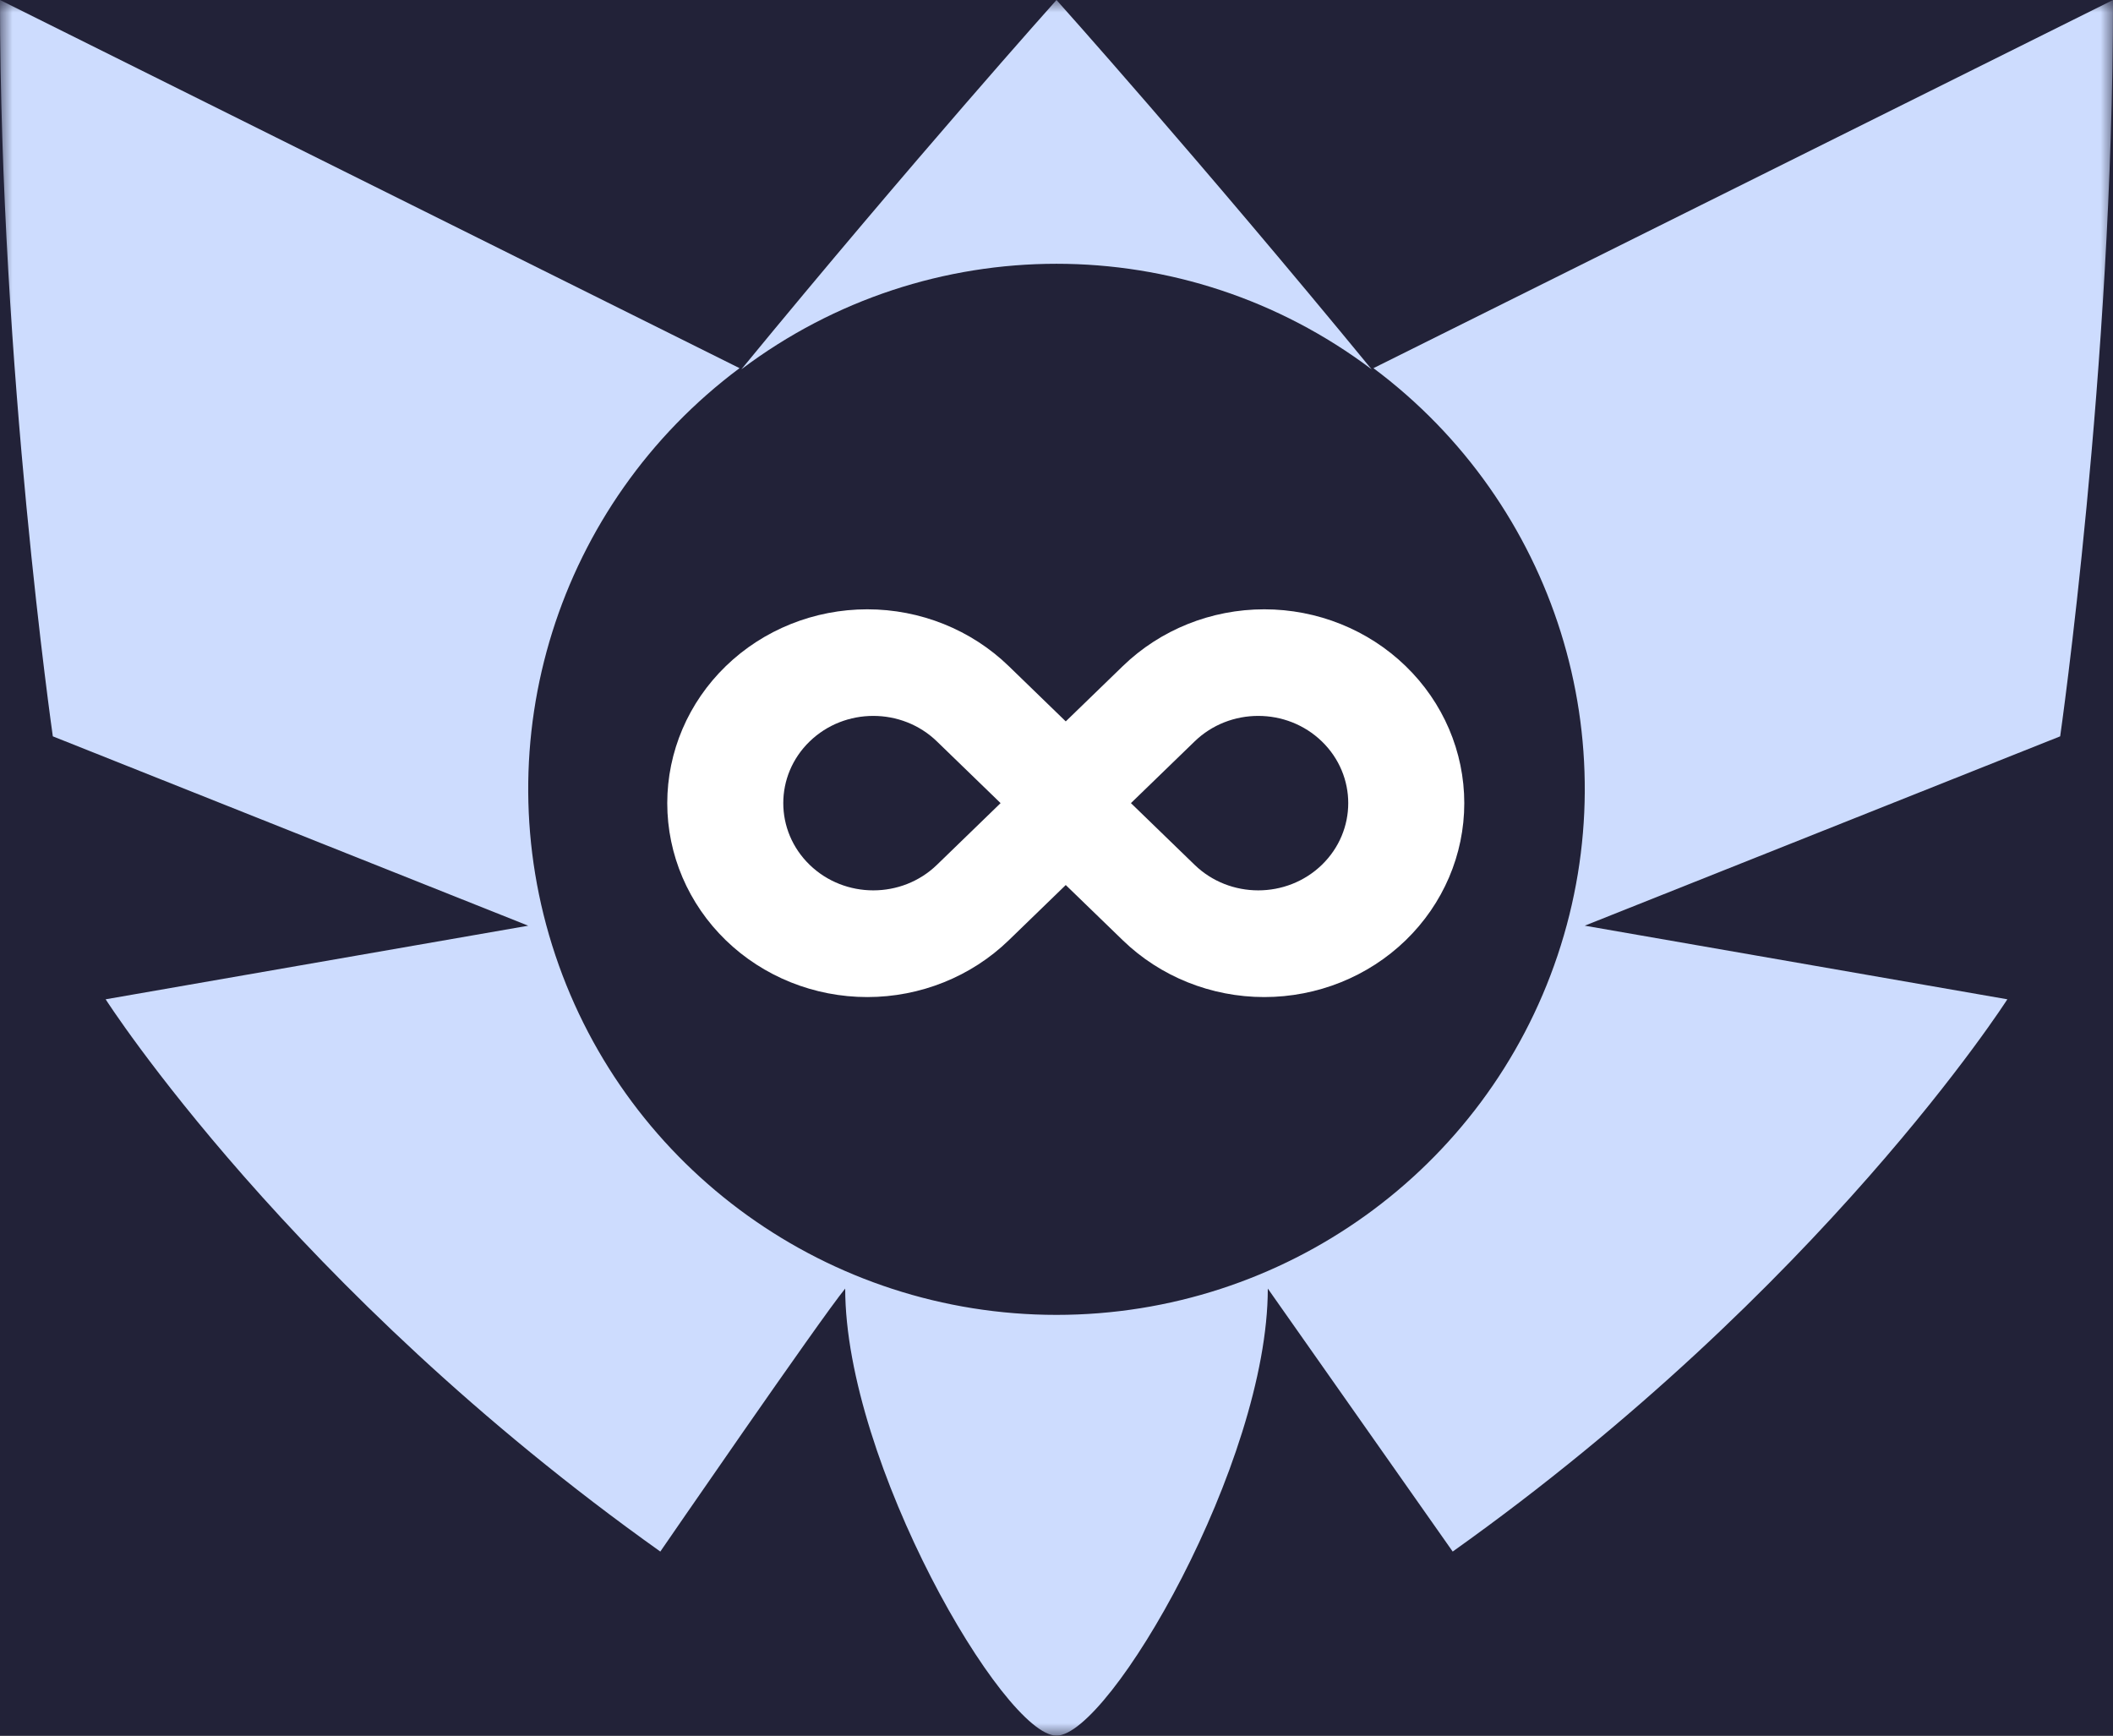
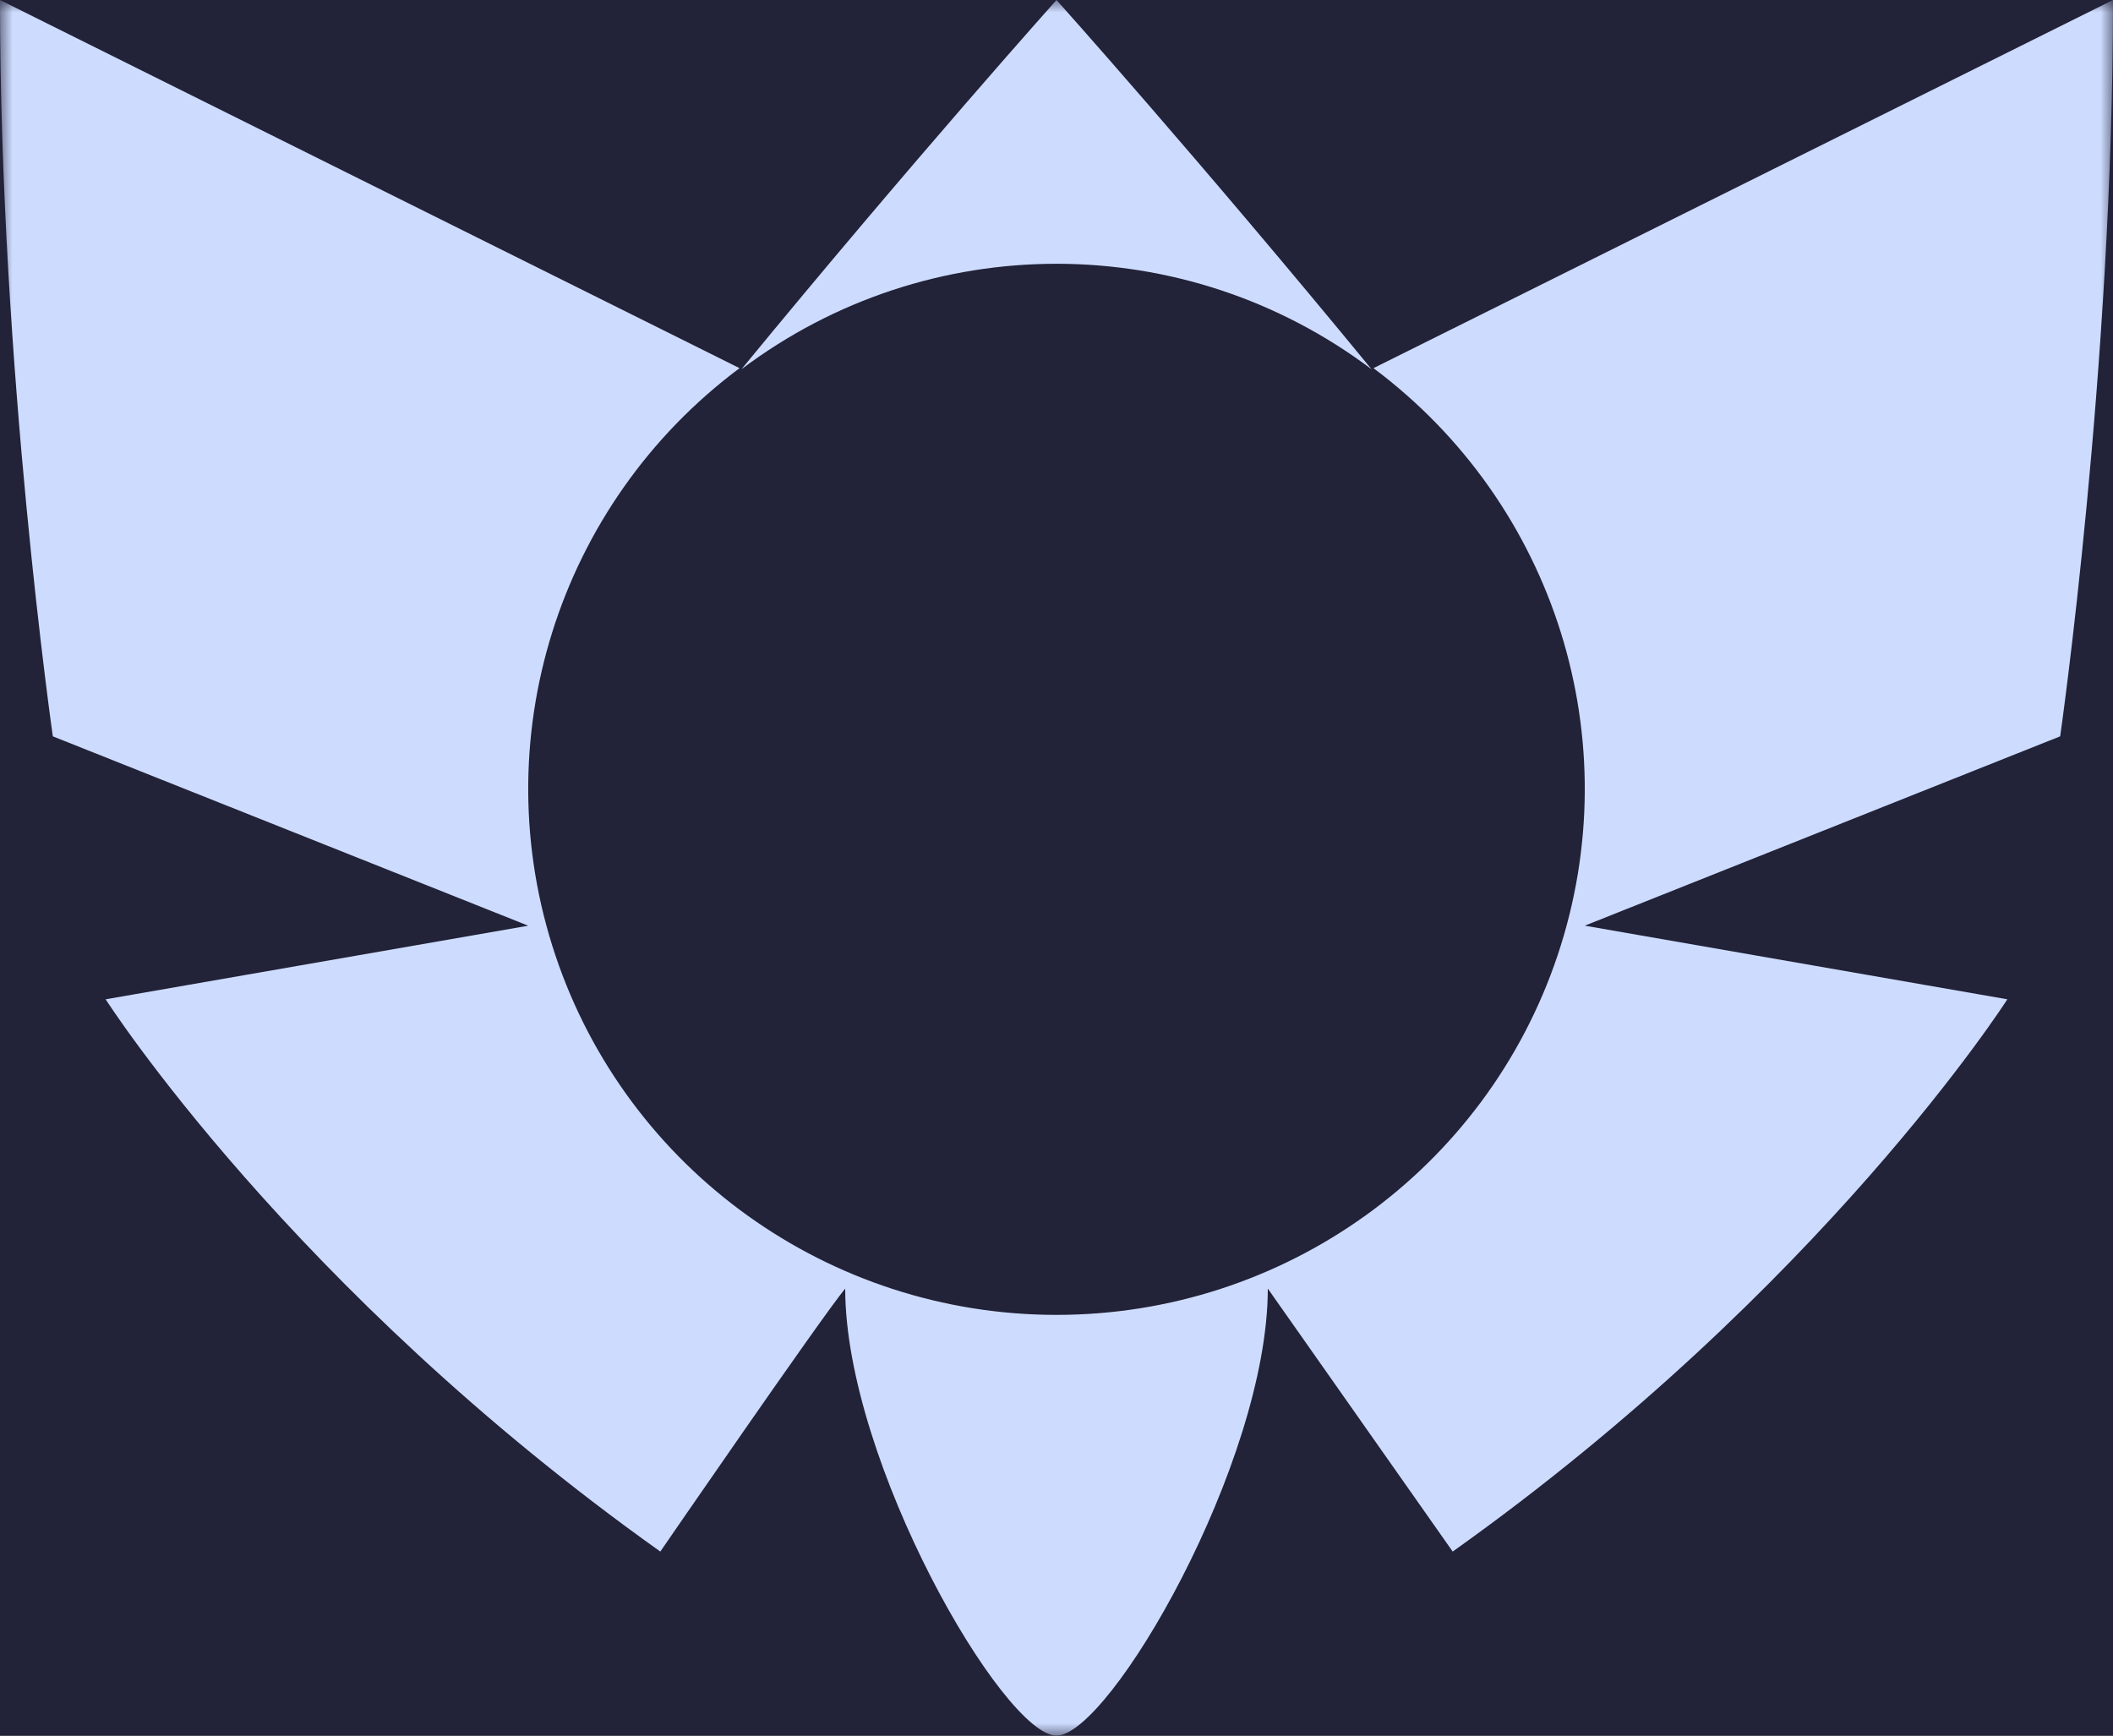
<svg xmlns="http://www.w3.org/2000/svg" xmlns:xlink="http://www.w3.org/1999/xlink" width="84px" height="69px" viewBox="0 0 84 69" version="1.1">
  <rect x="0" y="0" width="84" height="69" fill="#333333" stroke="none" />
  <title>all ranks</title>
  <desc>Created with Sketch.</desc>
  <defs>
    <rect id="path-1" x="0" y="0" width="84" height="69" />
  </defs>
  <g id="all-ranks" stroke="none" stroke-width="1" fill="none" fill-rule="evenodd">
    <g>
      <mask id="mask-2" fill="white">
        <use xlink:href="#path-1" />
      </mask>
      <use id="Mask" fill="#222238" opacity="0" xlink:href="#path-1" />
      <g id="allranks" mask="url(#mask-2)" fill-rule="nonzero">
        <path d="M54.526,14.681 C47.637,6.292 42,0 42,0 C42,0 36.367,6.292 29.474,14.681 C36.897,9.088 47.103,9.088 54.526,14.681 Z" id="Path" fill="#CDDCFE" />
        <path d="M54.6,14.636 L84,0 C84,14.636 81.9,29.273 81.9,29.273 L63,36.8 L79.8,39.727 C79.8,39.727 72.45,51.227 57.75,61.682 L50.4,51.227 C50.4,58.163 44.1,69 42,69 C39.9,69 33.6,58.139 33.6,51.227 C32.623,52.413 26.25,61.682 26.25,61.682 C11.55,51.227 4.2,39.727 4.2,39.727 L21,36.801 L2.1,29.273 C2.1,29.273 0,14.636 0,0 L29.4,14.636 C22.169,20.036 19.219,29.438 22.078,37.976 C24.936,46.514 32.961,52.273 42,52.273 C51.039,52.273 59.064,46.514 61.922,37.976 C64.781,29.438 61.831,20.036 54.6,14.636 L54.6,14.636 Z" id="Path" fill="#CDDCFE" />
-         <path d="M55.881,26.481 L55.881,26.481 C54.39,25.035 52.368,24.223 50.259,24.223 C48.15,24.223 46.127,25.035 44.636,26.481 L42.368,28.679 L40.101,26.481 C38.61,25.035 36.587,24.223 34.478,24.223 C32.369,24.223 30.347,25.035 28.855,26.481 L28.855,26.481 C27.364,27.926 26.526,29.887 26.526,31.931 C26.526,33.975 27.364,35.935 28.855,37.381 L28.855,37.381 C30.347,38.826 32.369,39.638 34.478,39.638 C36.587,39.638 38.61,38.826 40.101,37.381 L42.368,35.184 L44.636,37.381 C46.127,38.826 48.15,39.638 50.259,39.638 C52.368,39.638 54.39,38.826 55.881,37.381 L55.881,37.381 C57.373,35.935 58.211,33.975 58.211,31.931 C58.211,29.887 57.373,27.926 55.881,26.481 L55.881,26.481 Z M37.247,34.381 C35.85,35.735 33.584,35.735 32.187,34.381 L32.187,34.381 C30.789,33.026 30.789,30.83 32.187,29.476 L32.187,29.476 C33.584,28.122 35.85,28.122 37.247,29.476 L39.395,31.557 L39.777,31.928 L39.395,32.299 L37.247,34.381 Z M52.55,34.381 L52.55,34.381 C51.153,35.735 48.887,35.735 47.49,34.381 L45.342,32.299 L44.959,31.928 L45.342,31.557 L47.49,29.476 C48.887,28.122 51.153,28.122 52.55,29.476 L52.55,29.476 C53.947,30.83 53.947,33.026 52.55,34.381 L52.55,34.381 Z" id="Shape" fill="#FFFFFF" />
      </g>
    </g>
  </g>
</svg>